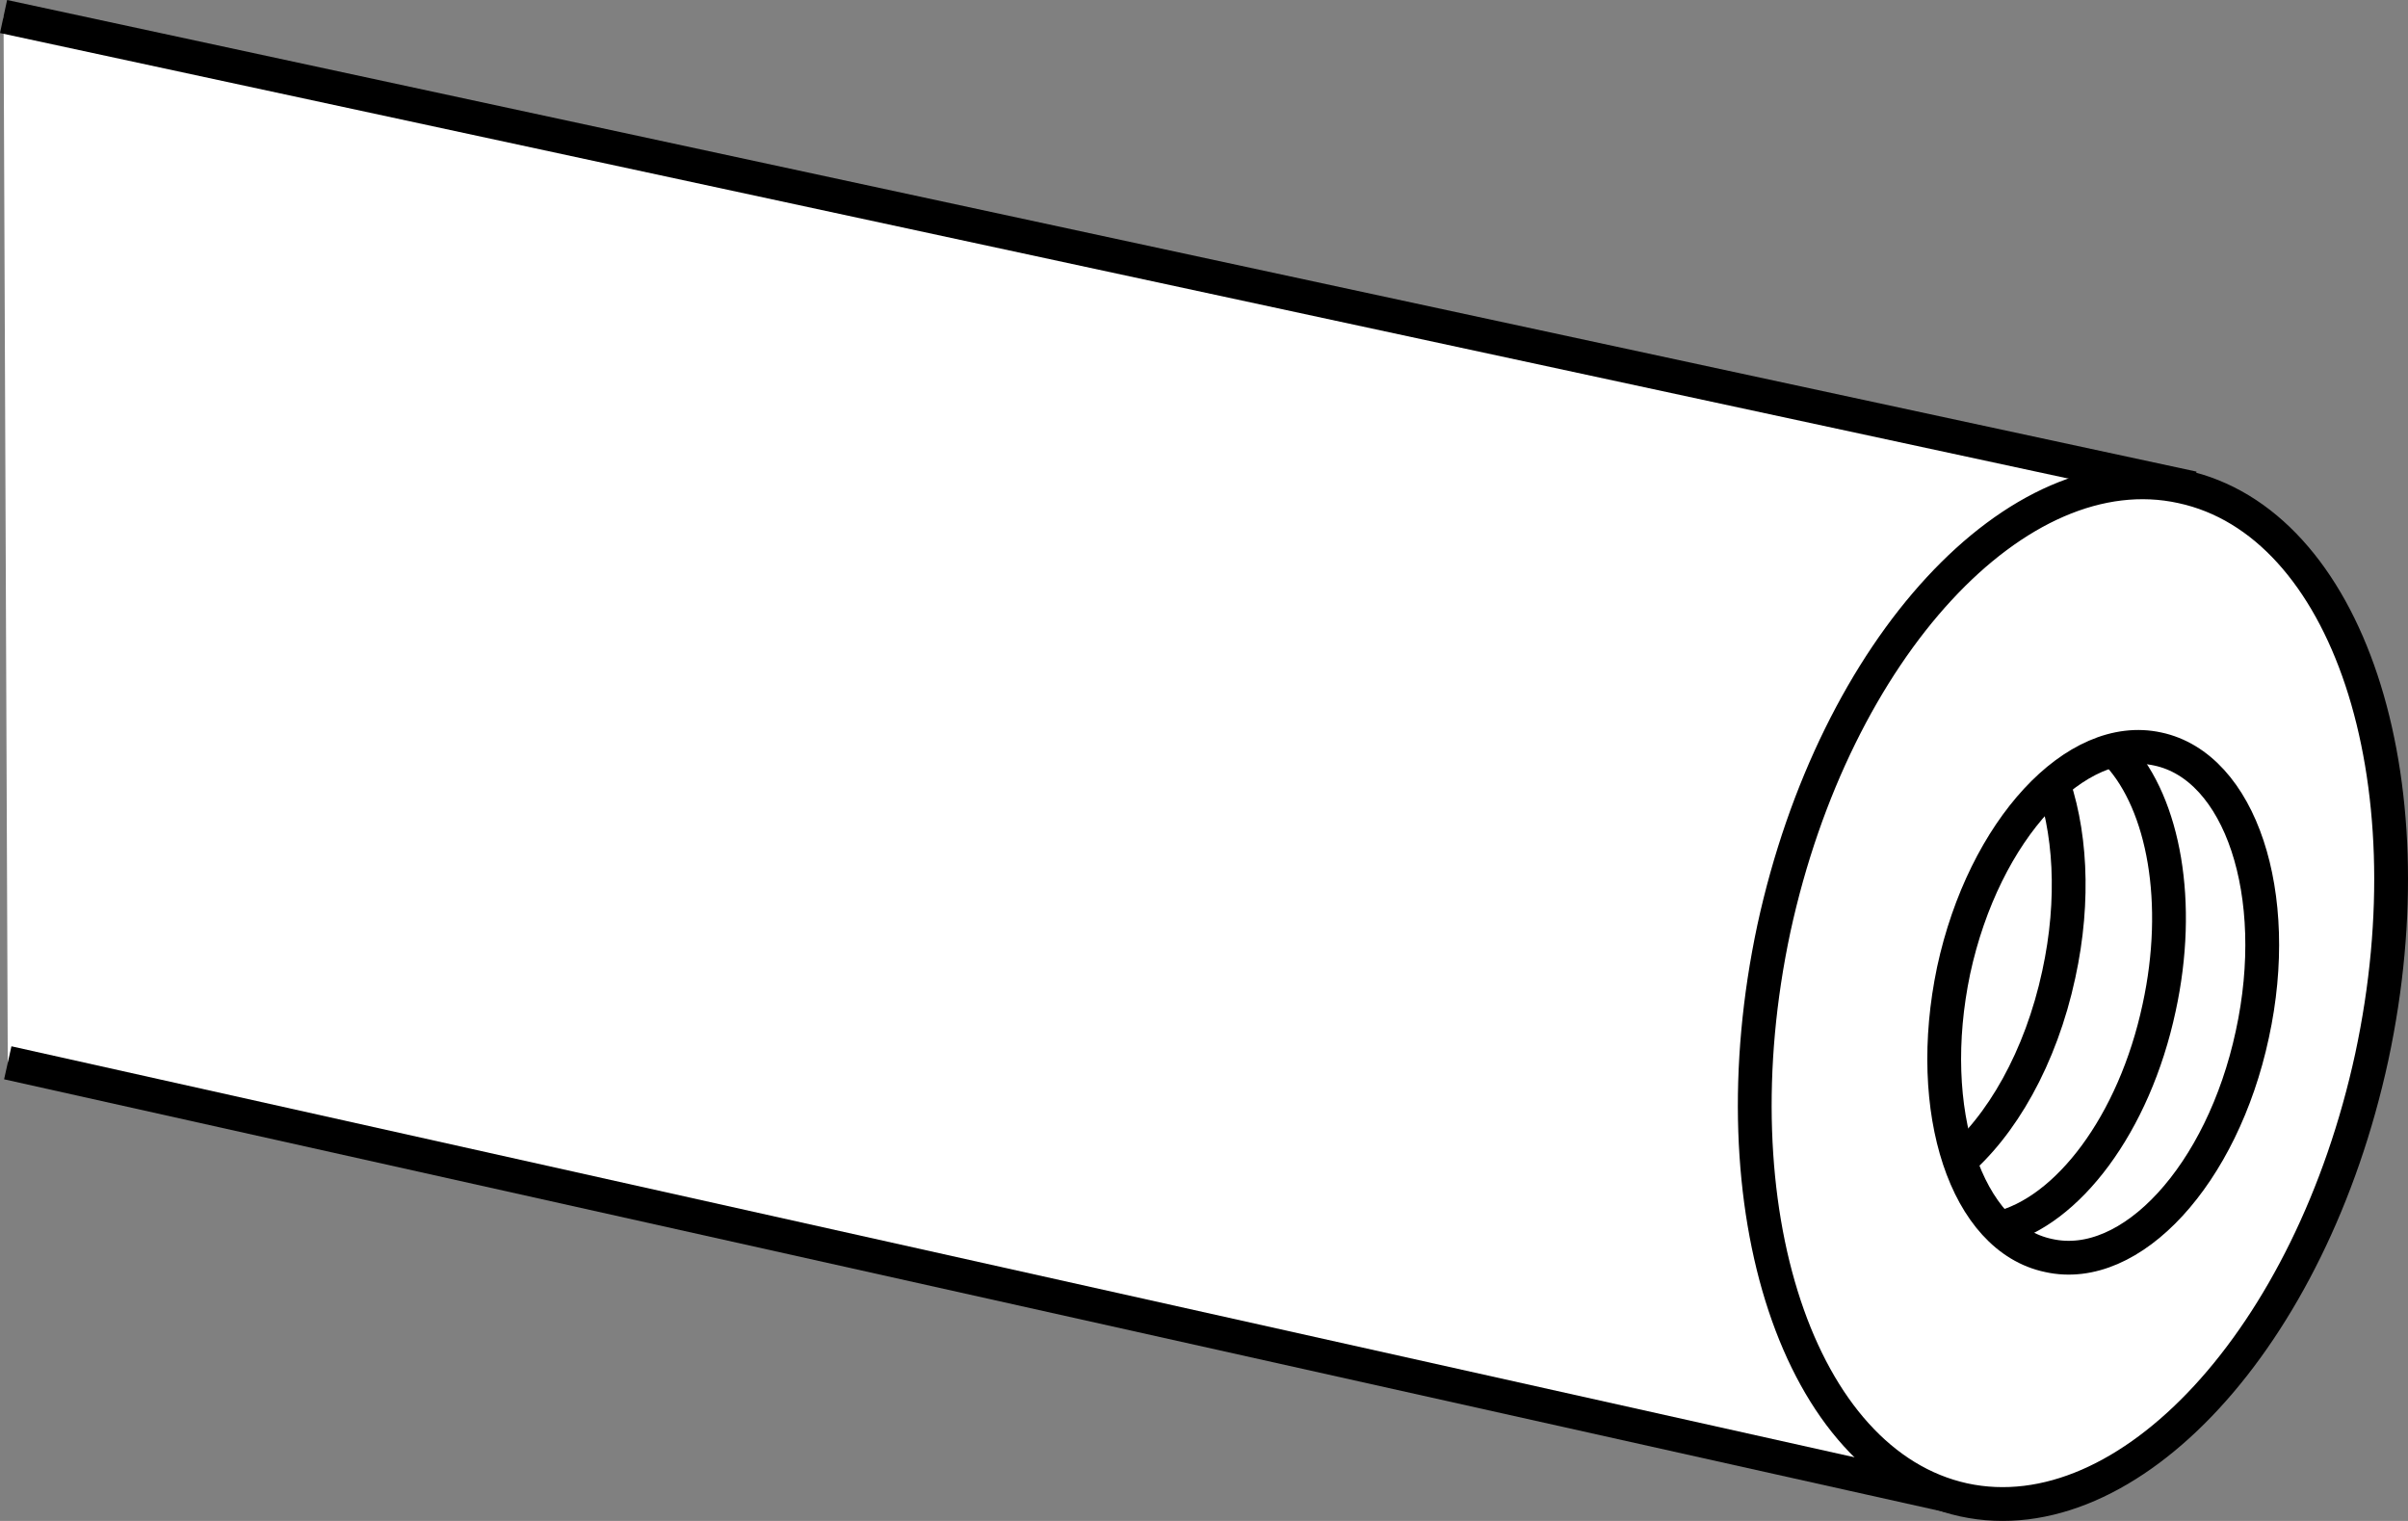
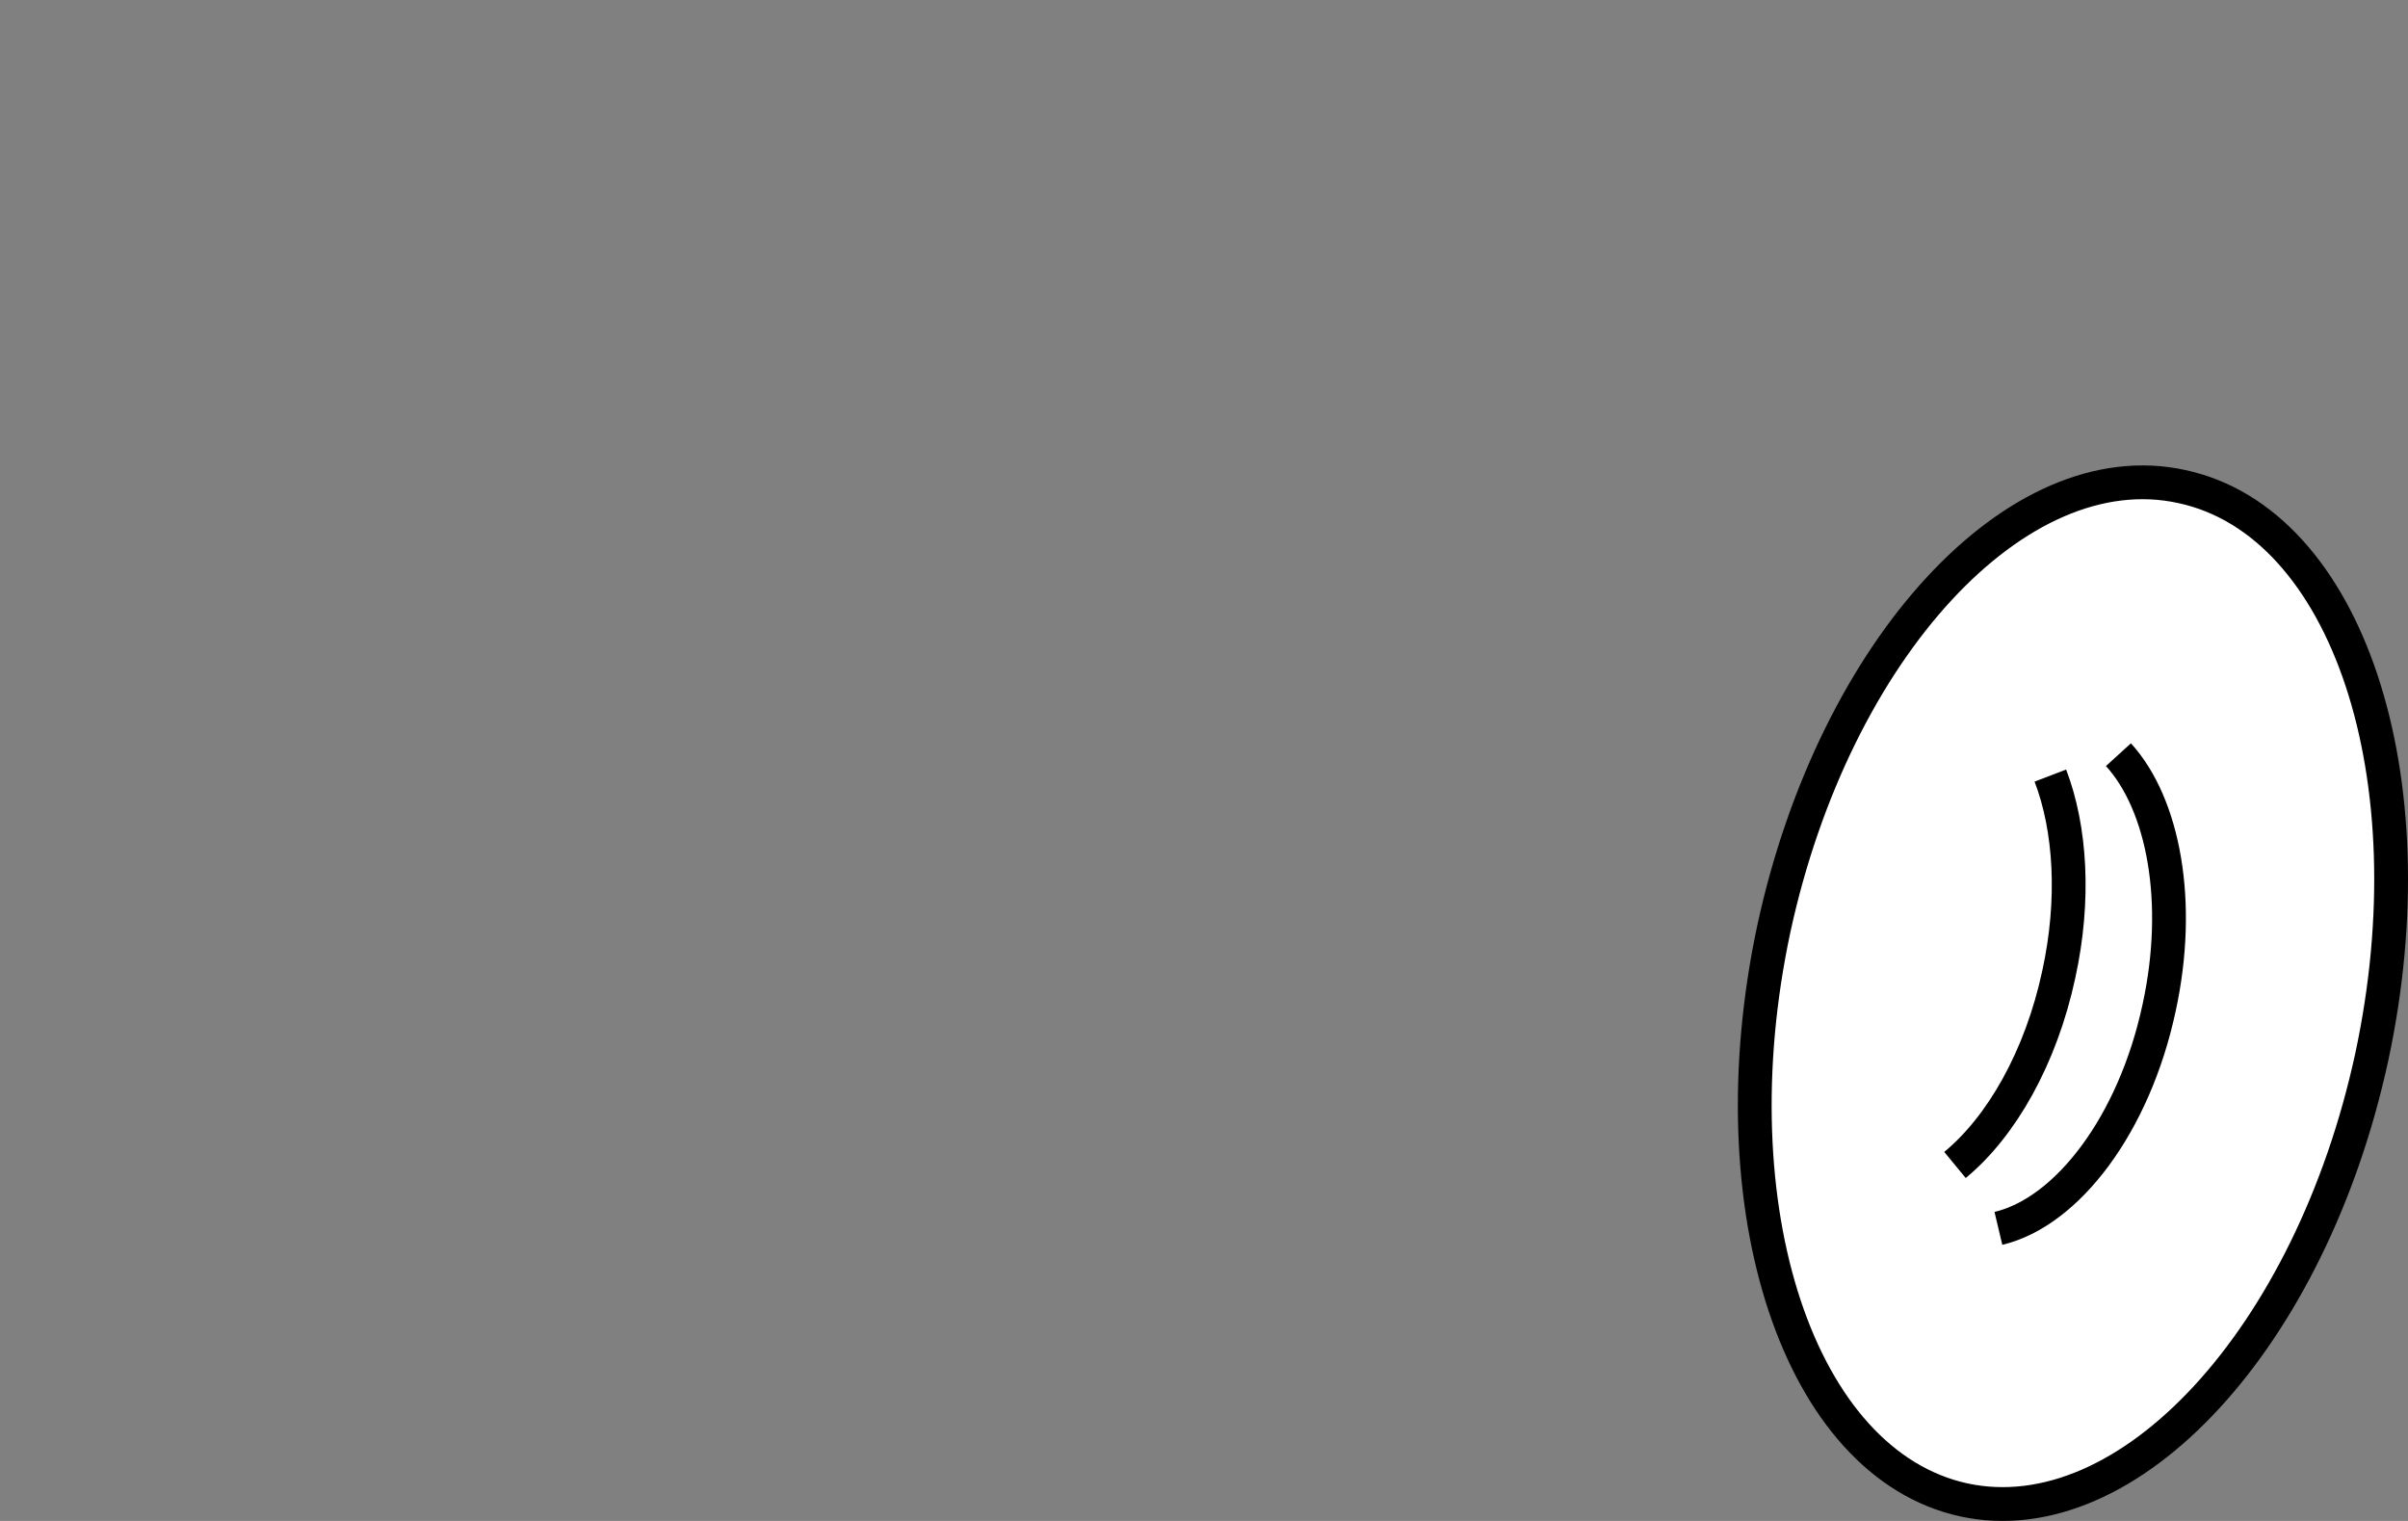
<svg xmlns="http://www.w3.org/2000/svg" version="1.1" id="image_1_" x="0px" y="0px" width="57.014px" height="36.009px" viewBox="0 0 57.014 36.009" enable-background="new 0 0 57.014 36.009" xml:space="preserve">
  <rect x="0" y="0" width="57.014" height="36.009" fill="#808080" stroke="none" />
-   <polyline fill="#FFFFFF" stroke="#000000" stroke-width="0.8" points="0.184,25.162 46.033,35.385 51.526,11.471   0.084,0.391 " />
  <path fill="#FFFFFF" stroke="#000000" stroke-width="0.8" d="M56.157,25.021c1.421-6.629-0.578-12.659-4.496-13.501  c-3.892-0.856-8.22,3.822-9.661,10.463c-1.415,6.629,0.596,12.672,4.495,13.527  C50.394,36.353,54.715,31.676,56.157,25.021z" />
-   <path fill="#FFFFFF" stroke="#000000" stroke-width="0.8" d="M53.328,24.49c0.724-3.321-0.285-6.342-2.238-6.757  c-1.939-0.427-4.116,1.914-4.834,5.242c-0.698,3.322,0.292,6.343,2.252,6.75  C50.458,30.16,52.616,27.811,53.328,24.49z" />
  <path fill="none" stroke="#000000" stroke-width="0.8" d="M47.316,29.082c1.635-0.388,3.216-2.471,3.805-5.222  c0.543-2.49,0.111-4.813-0.963-5.993" />
  <path fill="none" stroke="#000000" stroke-width="0.8" d="M46.288,27.581c1.099-0.906,2.034-2.538,2.458-4.514  c0.386-1.77,0.279-3.455-0.2-4.705" />
</svg>